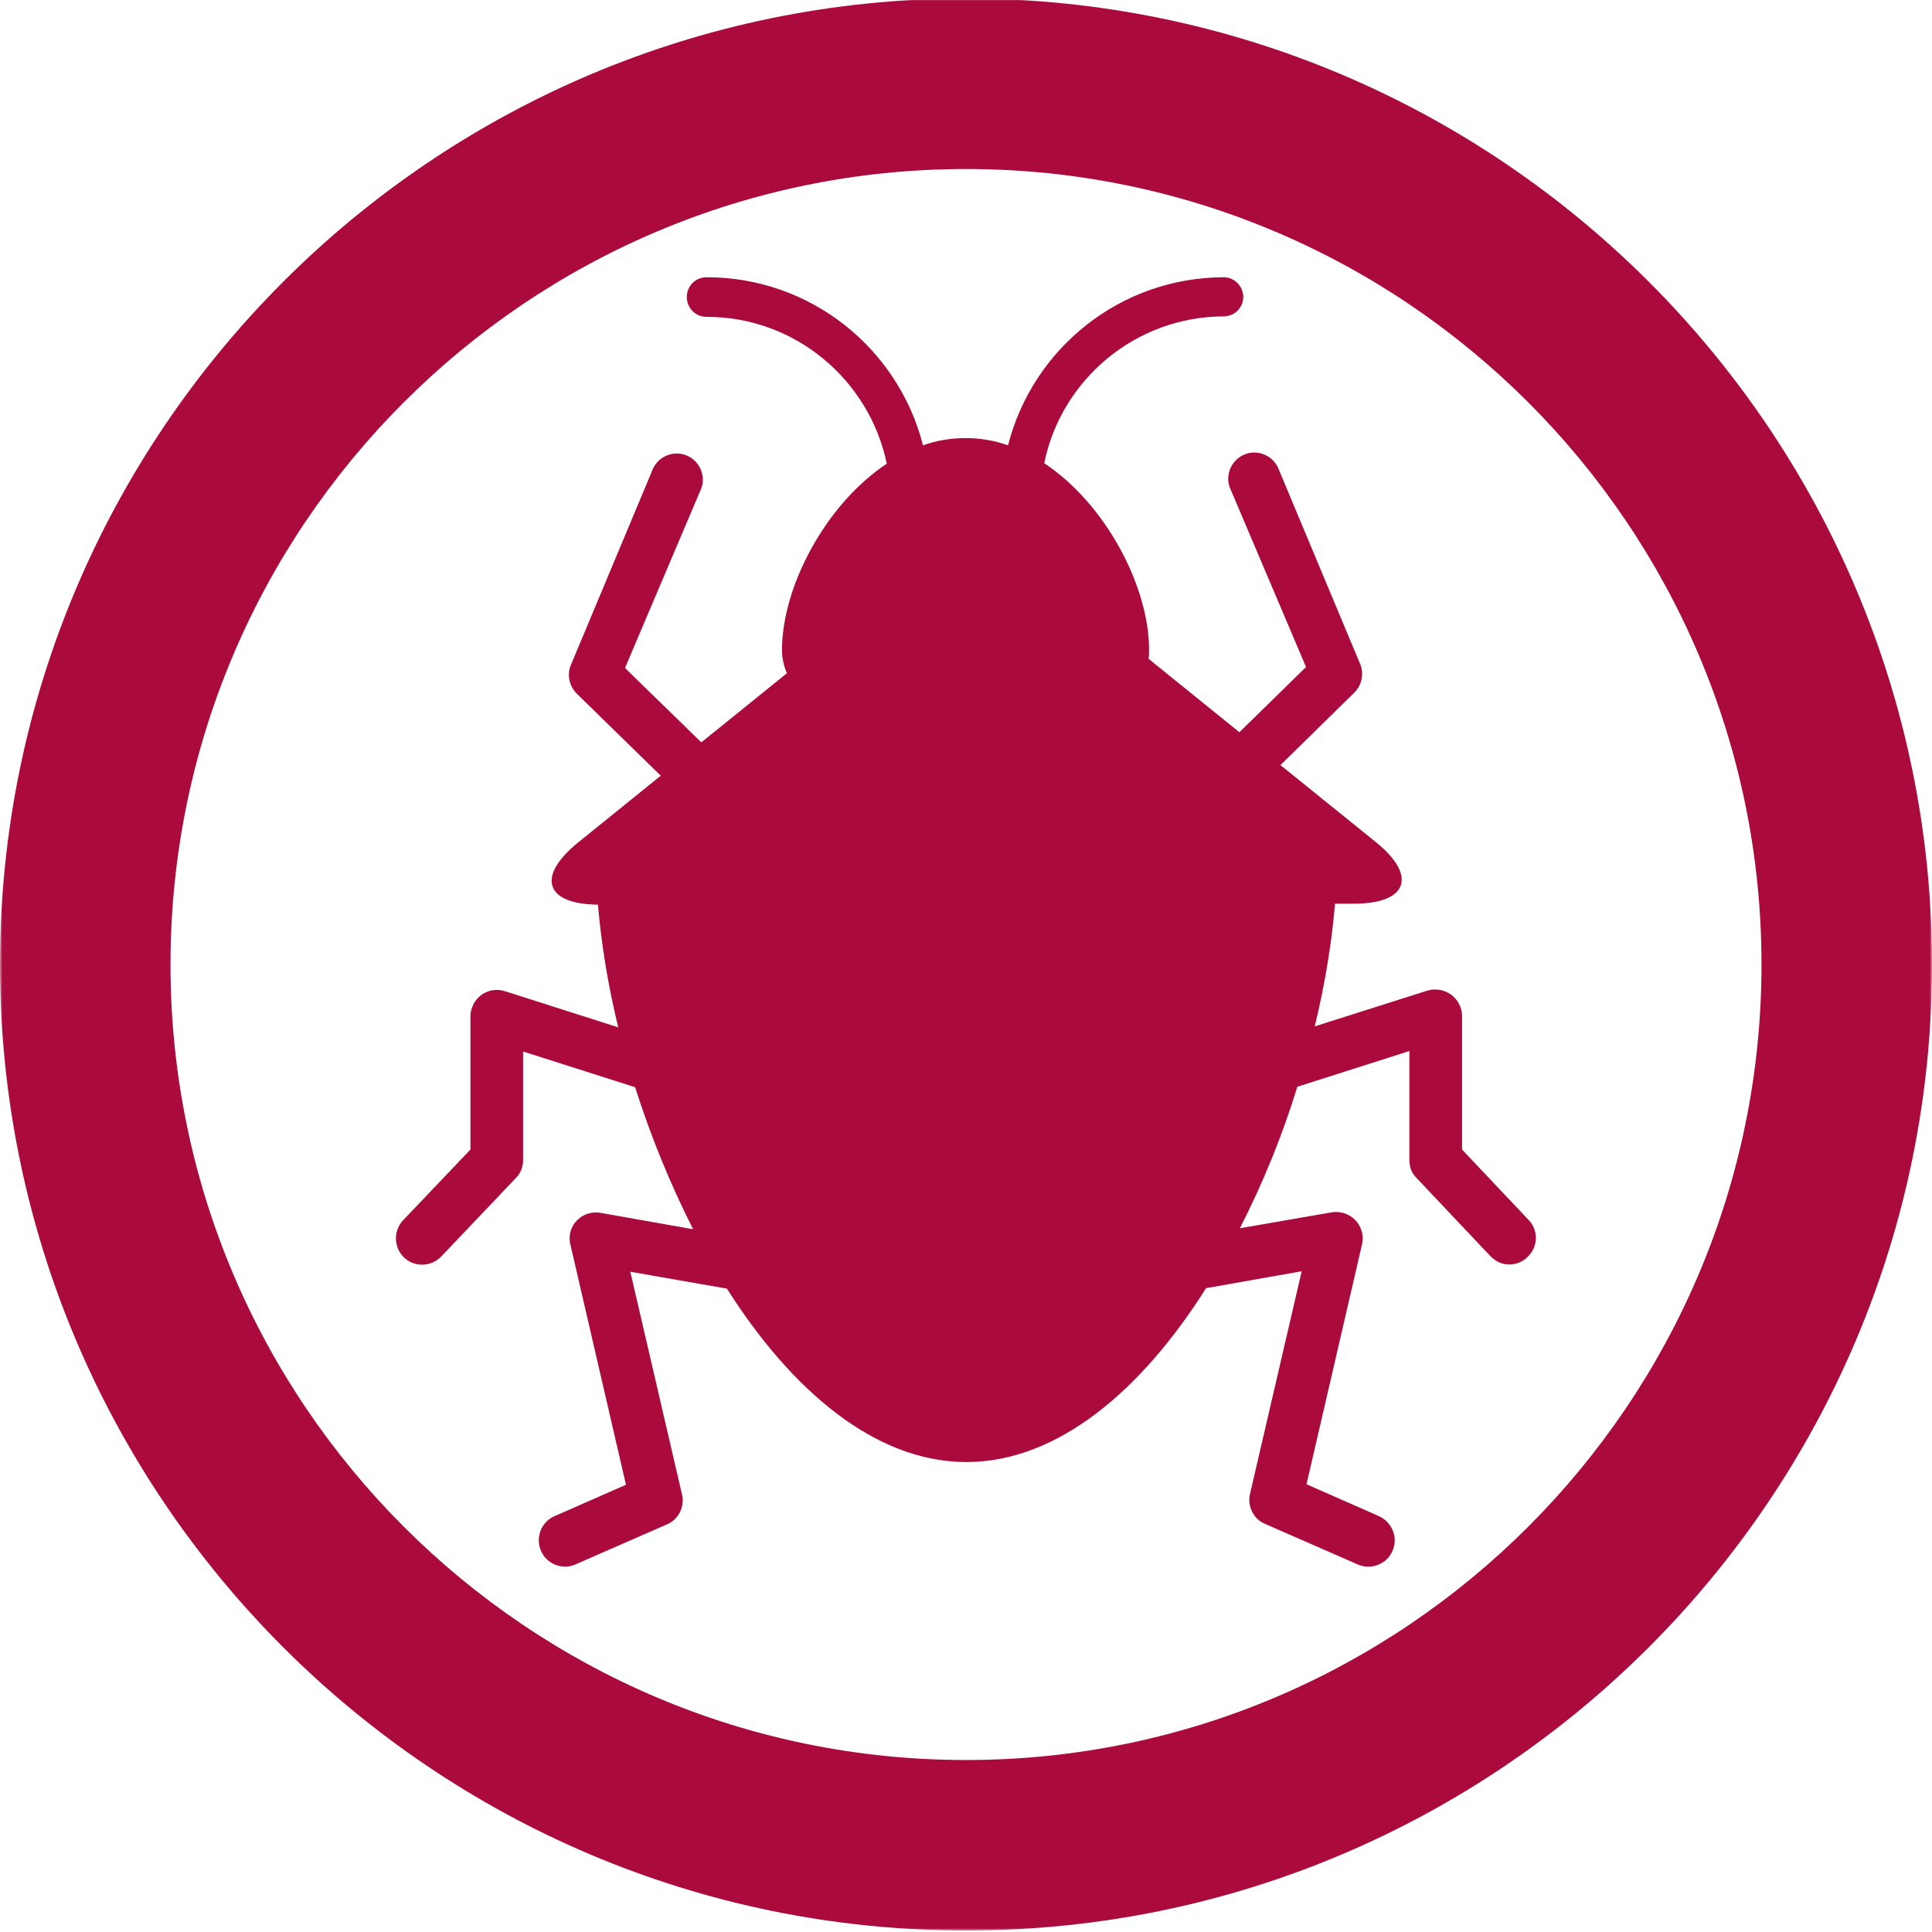
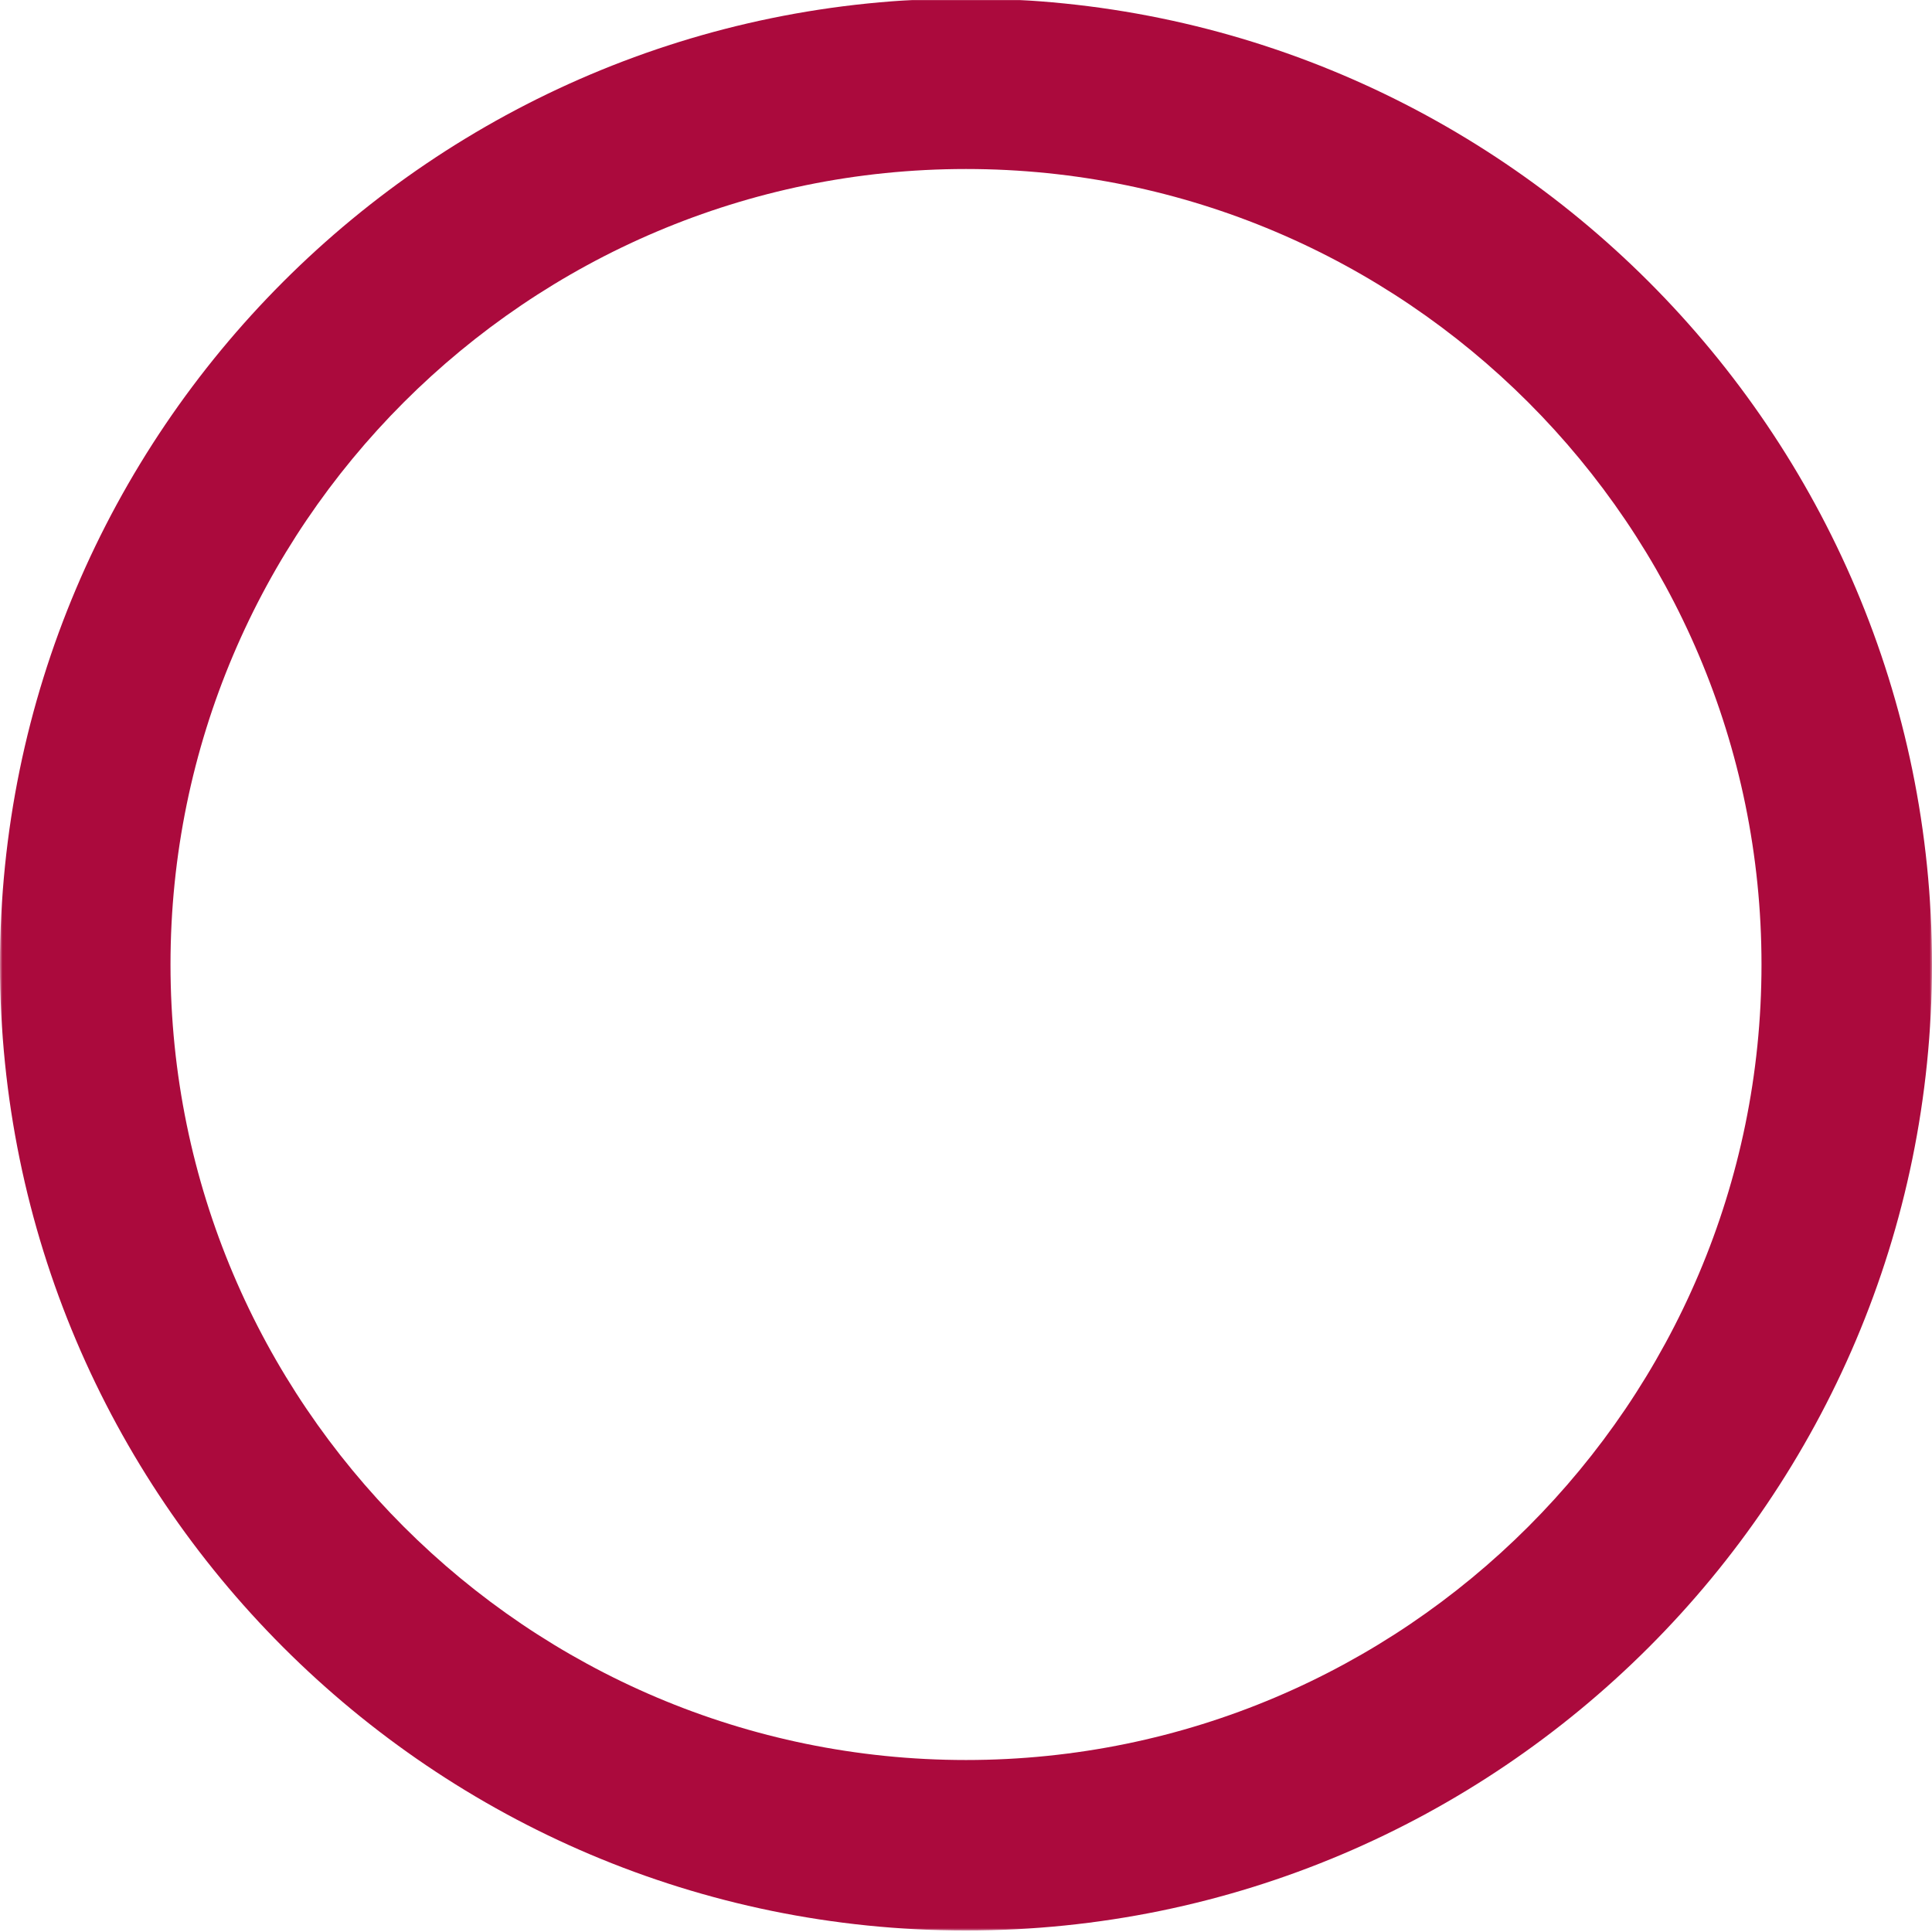
<svg xmlns="http://www.w3.org/2000/svg" version="1.1" x="0px" y="0px" viewBox="0 0 400 400" style="enable-background:new 0 0 400 400;" xml:space="preserve">
  <style type="text/css">
	.st0{display:none;}
	.st1{display:inline;fill-rule:evenodd;clip-rule:evenodd;fill:#522D6D;}
	.st2{display:inline;}
	.st3{filter:url(#Adobe_OpacityMaskFilter);}
	.st4{fill-rule:evenodd;clip-rule:evenodd;fill:#FFFFFF;}
	.st5{mask:url(#d_00000055699008228956482230000007270438797618913154_);fill-rule:evenodd;clip-rule:evenodd;fill:#522D6D;}
	.st6{fill-rule:evenodd;clip-rule:evenodd;fill:#AB0A3D;}
	.st7{filter:url(#Adobe_OpacityMaskFilter_00000103975419806303754310000001174752819795889831_);}
	.st8{mask:url(#b_00000045598963390531065810000016512999377105665681_);fill-rule:evenodd;clip-rule:evenodd;fill:#AB0A3D;}
	.st9{display:inline;fill-rule:evenodd;clip-rule:evenodd;fill:#00698F;}
	.st10{filter:url(#Adobe_OpacityMaskFilter_00000115478887302152993260000001089696473811881151_);}
	.st11{mask:url(#f_00000178910770753779484470000001868469152736218770_);fill-rule:evenodd;clip-rule:evenodd;fill:#00698F;}
	.st12{filter:url(#Adobe_OpacityMaskFilter_00000088826561704186649620000016429361001642438308_);}
	.st13{mask:url(#h_00000005263221216298323180000002488290626329888666_);fill-rule:evenodd;clip-rule:evenodd;fill:#68813C;}
	.st14{fill-rule:evenodd;clip-rule:evenodd;fill:#68813C;}
	.st15{filter:url(#Adobe_OpacityMaskFilter_00000101819140505192650170000015646431947413093821_);}
	.st16{mask:url(#j_00000137122222343768325270000014079825643673214904_);fill-rule:evenodd;clip-rule:evenodd;fill:#C89211;}
	.st17{fill-rule:evenodd;clip-rule:evenodd;fill:#C89211;}
</style>
  <g id="Laag_1" class="st0">
    <path class="st1" d="M145.8,240.4c-2.8,3.4-2.2,8.4,1.2,11.2c0.3,0.3,0.7,0.5,1.1,0.7c3.8,2.2,8.7,0.8,10.8-3   c2.2-3.8,0.8-8.7-3-10.8c-1.2-0.7-2.6-1-3.9-1c0.2-2.2-1.5-4.1-3.7-4.3c-1.5-0.1-3,0.7-3.8,2C143.5,236.9,144,239.2,145.8,240.4z    M269.4,190.2c0.2,4.8,4.3,8.5,9.1,8.3c4.8-0.2,8.5-4.3,8.3-9.1c-0.2-4.8-4.3-8.5-9.1-8.3c-1.3,0.1-2.5,0.4-3.6,1   c-1.4-2.7-4.8-3.8-7.5-2.4c-2.7,1.4-3.8,4.8-2.4,7.5C265.2,189.1,267.3,190.2,269.4,190.2L269.4,190.2z M129.7,184.6   c-5.9-0.3-10.9,4.3-11.1,10.2c-0.3,5.9,4.3,10.9,10.2,11.1c5.9,0.3,10.9-4.3,11.1-10.2c0-0.3,0-0.6,0-0.9c4.1-1.5,6.3-6,4.8-10.2   s-6-6.3-10.2-4.8C132.3,180.6,130.5,182.4,129.7,184.6z M282.2,136c15,18.6,23.2,41.9,23.2,65.8c0,50.9-36.2,93.4-84.3,103.2v29.6   c-0.1,5.8-5,10.4-10.8,10.3c-5.6-0.1-10.1-4.7-10.3-10.3V203.1c-0.1-5.8-4.9-10.4-10.7-10.3c-5.7,0.1-10.2,4.7-10.3,10.3V305   c-48.1-9.8-84.3-52.3-84.3-103.2c0-24.9,8.7-47.8,23-65.8c0.2-0.3,0.6-0.6,1.2-1.4C151.8,93.9,200,54.3,200,54.3   s48.2,39.6,81.5,80.7C281.7,135.3,282,135.6,282.2,136L282.2,136z M253.3,138.8c0-6.2-5-11.2-11.2-11.2s-11.2,5-11.2,11.2   s5,11.2,11.2,11.2S253.3,145,253.3,138.8z M276.5,164.2c0.1-2.6-2-4.8-4.6-4.9c-2.6-0.1-4.8,2-4.9,4.6c0,0.1,0,0.2,0,0.3   c0.1,2.6,2.3,4.7,4.9,4.6C274.4,168.8,276.4,166.7,276.5,164.2z M198.1,114.3c0.1-2.1-1.6-3.9-3.7-3.9s-3.9,1.6-3.9,3.7   c0,0.1,0,0.2,0,0.2c0.1,2.1,1.8,3.8,3.9,3.7C196.4,118,198,116.3,198.1,114.3z M181.2,110.5c0-2.1-1.7-3.8-3.8-3.8   c-2.1,0-3.8,1.7-3.8,3.8c0,0,0,0,0,0c0,2.1,1.7,3.8,3.8,3.8C179.5,114.3,181.2,112.6,181.2,110.5L181.2,110.5z M234.7,280.3   c0-2.1-1.7-3.8-3.8-3.8c-2.1,0-3.8,1.7-3.8,3.8s1.7,3.8,3.8,3.8C232.9,284.1,234.7,282.4,234.7,280.3z M153.1,213.9   c0-4.4-3.6-8-8-8c-4.4,0-8,3.6-8,8l0,0c0.1,4.4,3.7,7.9,8.1,7.8C149.6,221.6,153,218.1,153.1,213.9L153.1,213.9z M250.7,172.9   c0.1-2.2-1.7-4-3.9-4.1c-2.2-0.1-4,1.7-4.1,3.9c0,0.1,0,0.2,0,0.2c0.1,2.2,1.9,3.9,4.1,3.9C249,176.7,250.7,175,250.7,172.9z    M120.2,246.6c5.3,3,12.1,1.1,15.1-4.2c3-5.3,1.1-12.1-4.2-15.1c-5.3-3-12.1-1.1-15.1,4.2C113,236.9,114.9,243.6,120.2,246.6   L120.2,246.6z" />
    <g transform="translate(0 -.109)" class="st2">
      <defs>
        <filter id="Adobe_OpacityMaskFilter" filterUnits="userSpaceOnUse" x="0" y="-0.2" width="400" height="400">
          <feColorMatrix type="matrix" values="1 0 0 0 0  0 1 0 0 0  0 0 1 0 0  0 0 0 1 0" />
        </filter>
      </defs>
      <mask maskUnits="userSpaceOnUse" x="0" y="-0.2" width="400" height="400" id="d_00000055699008228956482230000007270438797618913154_">
        <g class="st3">
          <path id="c_00000109750017226357025050000000146251692818445714_" class="st4" d="M0-0.2h400v400H0V-0.2z" />
        </g>
      </mask>
      <path class="st5" d="M35.3,199.8c0,90.8,73.9,164.7,164.7,164.7c90.8,0,164.7-73.9,164.7-164.7S290.8,35.1,200,35.1    S35.3,109,35.3,199.8z M0,199.8C0,89.5,89.7-0.2,200-0.2c110.3,0,200,89.7,200,200s-89.7,200-200,200C89.7,399.8,0,310.1,0,199.8z    " />
    </g>
  </g>
  <g id="Laag_2">
-     <path class="st6" d="M316.6,252.7L302.7,238v-27.7c0-1.7-0.9-3.4-2.3-4.4c-1.4-1-3.3-1.3-4.9-0.8l-23.3,7.4   c2.1-8.6,3.5-17.2,4.2-25.4h3.9c11.2,0,13.2-5.8,4.5-12.8l-19.7-15.9l15.3-15c1.5-1.5,2-3.7,1.3-5.7l-16.9-40.4   c-1-2.8-4.1-4.3-6.9-3.3c-2.8,1-4.3,4.1-3.3,6.9l15.8,37.2l-13.8,13.5l-18.8-15.2c0.1-0.6,0.1-1.2,0.1-1.9c0-13-8.9-30.1-21.7-38.6   c3.5-17.3,18.9-30.4,37.3-30.4c2.3-0.1,4-2,3.9-4.2c-0.1-2.1-1.8-3.8-3.9-3.9c-21.6,0-39.7,14.8-44.8,34.8c-2.8-1-5.8-1.5-8.8-1.5   c-3,0-6,0.5-8.8,1.5c-5.1-20-23.2-34.8-44.8-34.8c-2.3,0-4.1,1.8-4.1,4.1s1.8,4.1,4.1,4.1c18.4,0,33.7,13.1,37.3,30.4   c-12.8,8.5-21.7,25.6-21.7,38.6c0,1.7,0.4,3.3,1,4.8l-17.7,14.3l-15.8-15.4l15.8-37.2c1-2.8-0.5-5.9-3.3-6.9   c-2.8-1-5.9,0.5-6.9,3.3l0,0l-16.9,40.4c-0.7,2-0.2,4.2,1.3,5.7l17.4,17l-17.2,13.9c-8.6,7-6.7,12.7,4.2,12.8   c0.7,8.2,2.1,16.8,4.2,25.4l-23.5-7.5c-2.9-0.9-5.9,0.7-6.8,3.5c-0.2,0.5-0.3,1.1-0.3,1.7V238l-14,14.7c-2,2.2-1.9,5.6,0.3,7.7   c2.2,2,5.5,1.9,7.6-0.2l15.5-16.3c1-1,1.5-2.3,1.5-3.7v-22.5l23.2,7.4c3.2,10.1,7.2,19.9,12,29.4l-19.2-3.4c-3-0.5-5.8,1.5-6.3,4.4   c-0.1,0.7-0.1,1.5,0.1,2.2l11.5,49.7l-15,6.6c-2.7,1.3-3.8,4.6-2.5,7.3c1.2,2.5,4.2,3.7,6.8,2.7l19.2-8.4c2.4-1,3.7-3.7,3.1-6.2   l-10.7-46.1l20,3.5c13.4,21.1,30.7,35.9,49.6,35.9c18.9,0,36.3-14.9,49.6-36l19.8-3.5l-10.7,46.1c-0.6,2.5,0.7,5.2,3.1,6.2   l19.2,8.4c2.7,1.2,6,0,7.2-2.8c1.2-2.7,0-5.9-2.8-7.2l-15-6.6l11.5-49.7c0.4-1.8-0.1-3.6-1.4-5c-1.3-1.3-3.1-1.9-4.9-1.6l-19,3.3   c4.8-9.4,8.8-19.2,11.9-29.3l23.2-7.4v22.5c0,1.4,0.4,2.7,1.4,3.7l15.4,16.3c1.1,1.1,2.4,1.7,3.9,1.7c1.3,0,2.7-0.5,3.7-1.5   C318.4,258.3,318.6,254.9,316.6,252.7" />
    <g transform="translate(125 -.109)">
      <defs>
        <filter id="Adobe_OpacityMaskFilter_00000168090301969151540060000015587783428408366012_" filterUnits="userSpaceOnUse" x="-125" y="-0.2" width="400" height="400">
          <feColorMatrix type="matrix" values="1 0 0 0 0  0 1 0 0 0  0 0 1 0 0  0 0 0 1 0" />
        </filter>
      </defs>
      <mask maskUnits="userSpaceOnUse" x="-125" y="-0.2" width="400" height="400" id="b_00000045598963390531065810000016512999377105665681_">
        <g style="filter:url(#Adobe_OpacityMaskFilter_00000168090301969151540060000015587783428408366012_);">
          <path id="a_00000072963808637523526910000008150648500765036711_" class="st4" d="M-125-0.2h400v400h-400V-0.2z" />
        </g>
      </mask>
      <path class="st8" d="M75,35.1c-90.8,0-164.7,73.9-164.7,164.7c0,90.8,73.9,164.7,164.7,164.7c90.8,0,164.7-73.9,164.7-164.7    C239.7,109,165.8,35.1,75,35.1 M75,399.8c-110.3,0-200-89.7-200-200c0-110.3,89.7-200,200-200c110.3,0,200,89.7,200,200    C275,310.1,185.3,399.8,75,399.8" />
    </g>
  </g>
  <g id="Laag_3" class="st0">
-     <path class="st9" d="M252,120.9c0-11.8-4-23.3-11.4-32.5h0.1c-0.1-0.2-0.3-0.3-0.4-0.5c-0.1-0.1-0.1-0.2-0.2-0.3   c-16.2-20-40-39.6-40-39.6s-23.8,19.6-40,39.6c-0.1,0.1-0.1,0.2-0.2,0.2c-0.1,0.2-0.3,0.3-0.4,0.5h0c-7.4,9.2-11.4,20.7-11.4,32.5   c0,25.2,17.9,46.1,41.6,51v-50.3c0-2.9,2.3-5.2,5.2-5.2c2.9,0,5.2,2.3,5.2,5.2c0,0,0,0,0,0v184.9c-0.1,2.9,2.2,5.3,5.1,5.3   c2.9,0.1,5.3-2.2,5.3-5.1c0-0.1,0-0.2,0-0.3V171.8C234.1,167,252,146,252,120.9" />
    <path class="st9" d="M143.1,160.5c-10.1-5.6-21.8-7.5-33.2-5.4l0-0.1c-0.2,0-0.4,0.1-0.6,0.1c-0.1,0-0.2,0-0.3,0.1   C84.3,159.7,56.4,171,56.4,171s5.6,29.6,15.2,52.9c0,0.1,0.1,0.2,0.1,0.3c0.1,0.2,0.1,0.4,0.2,0.6l0,0c4.4,10.7,12.4,19.5,22.5,25   c21.6,11.8,47.9,6.3,63.2-11.8l-43.1-23.5c-2.5-1.3-3.4-4.4-2-6.9c1.3-2.5,4.4-3.4,6.9-2l1.3,0.7l61.5,33.8c2.5,1.3,5.5,0.4,6.9-2   c1.3-2.5,0.4-5.5-2-6.9L167.3,220C174.3,197.4,164.7,172.2,143.1,160.5 M256.9,160.5c10.1-5.6,21.8-7.5,33.2-5.4l0-0.1   c0.2,0,0.4,0.1,0.6,0.1l0.3,0.1c24.8,4.5,52.7,15.8,52.7,15.8s-5.6,29.6-15.2,52.9c0,0.1-0.1,0.2-0.1,0.3c-0.1,0.2-0.1,0.4-0.2,0.6   l0,0c-4.4,10.7-12.4,19.5-22.5,25c-21.6,11.8-47.9,6.3-63.2-11.8l43.1-23.5c2.5-1.3,3.4-4.4,2-6.9c-1.3-2.5-4.4-3.4-6.9-2l-1.3,0.7   l-69.9,38.6c-2.5,1.3-5.6,0.3-6.8-2.2c-1.2-2.4-0.4-5.3,2-6.7l28-15.7C225.7,197.4,235.3,172.2,256.9,160.5" />
    <g transform="translate(250 -.109)" class="st2">
      <defs>
        <filter id="Adobe_OpacityMaskFilter_00000042719833111932624890000002323454012599542433_" filterUnits="userSpaceOnUse" x="-250" y="-0.2" width="400" height="400">
          <feColorMatrix type="matrix" values="1 0 0 0 0  0 1 0 0 0  0 0 1 0 0  0 0 0 1 0" />
        </filter>
      </defs>
      <mask maskUnits="userSpaceOnUse" x="-250" y="-0.2" width="400" height="400" id="f_00000178910770753779484470000001868469152736218770_">
        <g style="filter:url(#Adobe_OpacityMaskFilter_00000042719833111932624890000002323454012599542433_);">
          <path id="e_00000026879048555160089680000012311789766439863939_" class="st4" d="M-250-0.2h400v400h-400V-0.2z" />
        </g>
      </mask>
      <path class="st11" d="M-50,364.5c-90.8,0-164.7-73.9-164.7-164.7c0-90.8,73.9-164.7,164.7-164.7c90.8,0,164.7,73.9,164.7,164.7    C114.7,290.6,40.8,364.5-50,364.5 M-50-0.2c-110.3,0-200,89.7-200,200c0,110.3,89.7,200,200,200c110.3,0,200-89.7,200-200    C150,89.5,60.3-0.2-50-0.2" />
    </g>
    <path class="st9" d="M292.2,308.5c-24.9-21.1-57.1-33.9-92.2-33.9c-35.1,0-67.3,12.8-92.2,33.9c24.9,21.1,57.1,33.9,92.2,33.9   C235.1,342.4,267.3,329.6,292.2,308.5" />
  </g>
  <g id="Laag_4" class="st0">
    <g class="st2">
      <g transform="translate(375 -.109)">
        <defs>
          <filter id="Adobe_OpacityMaskFilter_00000052078277544864605790000006378283415724786078_" filterUnits="userSpaceOnUse" x="-375" y="-0.2" width="400" height="400">
            <feColorMatrix type="matrix" values="1 0 0 0 0  0 1 0 0 0  0 0 1 0 0  0 0 0 1 0" />
          </filter>
        </defs>
        <mask maskUnits="userSpaceOnUse" x="-375" y="-0.2" width="400" height="400" id="h_00000005263221216298323180000002488290626329888666_">
          <g style="filter:url(#Adobe_OpacityMaskFilter_00000052078277544864605790000006378283415724786078_);">
            <path id="g_00000072997004105562483910000009435600253182134458_" class="st4" d="M-375-0.2H25v400h-400V-0.2z" />
          </g>
        </mask>
        <path class="st13" d="M-175,35.1c-90.8,0-164.7,73.9-164.7,164.7c0,90.8,73.9,164.7,164.7,164.7c90.8,0,164.7-73.9,164.7-164.7     C-10.3,109-84.2,35.1-175,35.1 M-175,399.8c-110.3,0-200-89.7-200-200s89.7-200,200-200c110.3,0,200,89.7,200,200     S-64.7,399.8-175,399.8" />
      </g>
      <path class="st14" d="M270.2,198.2c-0.3-13.7-4.6-26.9-12.4-38.1c-2.4-3.5-5.1-6.7-8.1-9.7L200,100.5l0,0l0,0l-49.7,49.7    c-3,3-5.7,6.3-8.1,9.8c-7.8,11.2-12.1,24.5-12.4,38.1c0,0.5-0.1,1-0.1,1.5c0,0.5,0.1,1,0.1,1.5c0.3,13.7,4.6,26.9,12.4,38.1    c2.4,3.4,5.1,6.7,8.1,9.8l49.7,49.7l0,0l0,0l49.7-49.7c3-3,5.7-6.3,8.1-9.8c7.8-11.2,12.1-24.5,12.4-38.1c0-0.5,0.1-1,0.1-1.5    C270.3,199.2,270.2,198.7,270.2,198.2" />
      <path class="st14" d="M264.7,280.4c-4.9,0-8.8-3.9-8.8-8.8c0-2.3,0.9-4.6,2.6-6.2l3.8-3.8c3.7-3.7,7.1-7.8,10.1-12.2    c9.7-14,15.1-30.3,15.5-47.2c0.1-1.1,0.1-1.7,0.1-2.8c0-0.5,0-1-0.1-1.4l0-0.5c-0.4-17-5.8-33.5-15.5-47.5    c-3-4.3-6.4-8.4-10.1-12.2l-3.8-3.8c-3.3-3.5-3.2-9.1,0.4-12.5c3.4-3.2,8.7-3.2,12.1,0l3.8,3.8c4.5,4.5,8.5,9.4,12.1,14.6    c11.6,16.7,18.1,36.5,18.7,56.8c0.1,0.8,0.1,1.7,0.1,2.7c0,1.7-0.1,2.7-0.1,3.7c-0.5,19.9-6.9,39.5-18.7,56.4    c-3.6,5.2-7.6,10.1-12.1,14.6l-3.8,3.8C269.2,279.5,267,280.4,264.7,280.4 M135.4,280.4c-2.3,0-4.6-0.9-6.2-2.6l-3.8-3.8    c-4.5-4.5-8.5-9.4-12.1-14.6c-11.7-16.8-18.2-36.7-18.7-57.1c-0.1-0.8-0.1-1.6-0.1-2.4c0-1.6,0.1-2.6,0.1-3.5    c0.5-20,7-39.7,18.7-56.5c3.6-5.2,7.7-10.1,12.1-14.6l3.8-3.8c3.4-3.4,9-3.5,12.5,0c3.4,3.4,3.5,9,0,12.5l0,0l-3.8,3.8    c-3.7,3.7-7.1,7.8-10.1,12.2c-9.7,13.9-15.1,30.4-15.5,47.3c-0.1,1-0.1,1.7-0.1,2.7c0,0.4,0,0.8,0,1l0.1,0.5l0,0.2    c0.4,17.1,5.8,33.7,15.6,47.7c3,4.3,6.4,8.4,10.1,12.2l3.8,3.8c3.4,3.4,3.4,9,0,12.5C139.9,279.5,137.7,280.4,135.4,280.4     M316.4,253.3c-4.9,0-8.8-3.9-8.8-8.8c0-1.1,0.2-2.2,0.6-3.2c4.7-12.2,7.4-25,7.8-38.1c0.1-1.1,0.1-1.9,0.1-2.8l0-0.9l0-0.5    c0-0.9,0-1.7-0.1-2.6c-0.4-13.1-3.1-26.1-7.8-38.4c-1.7-4.6,0.7-9.6,5.3-11.3c4.4-1.6,9.4,0.6,11.2,4.9c5.4,14,8.5,28.9,9,43.9    c0.1,0.9,0.1,2,0.1,3.1l0,0.8l0,1.3c0,1.1-0.1,2.2-0.1,3.3c-0.5,14.9-3.5,29.7-9,43.6C323.3,251.1,320,253.3,316.4,253.3     M83.6,253.3c-3.6,0-6.9-2.2-8.2-5.6c-5.4-14-8.5-28.9-9-43.9c-0.1-0.9-0.1-2-0.1-3.1l0-0.8l0-1.3c0-1,0.1-2.2,0.1-3.3    c0.5-14.9,3.5-29.7,9-43.6c1.9-4.5,7.1-6.6,11.6-4.6c4.3,1.8,6.4,6.6,4.9,11c-4.7,12.2-7.4,25.1-7.8,38.1    c-0.1,1.1-0.1,1.9-0.1,2.8l0,0.9l0,0.5c0,0.9,0.1,1.8,0.1,2.6c0.4,13.1,3.1,26.1,7.8,38.3c1.8,4.5-0.5,9.6-5,11.4    C85.8,253.1,84.7,253.3,83.6,253.3" />
    </g>
  </g>
  <g id="Laag_5" class="st0">
    <g class="st2">
      <g transform="translate(500 -.109)">
        <defs>
          <filter id="Adobe_OpacityMaskFilter_00000051355714643542295590000017710647572716253095_" filterUnits="userSpaceOnUse" x="-500" y="-0.2" width="400" height="400">
            <feColorMatrix type="matrix" values="1 0 0 0 0  0 1 0 0 0  0 0 1 0 0  0 0 0 1 0" />
          </filter>
        </defs>
        <mask maskUnits="userSpaceOnUse" x="-500" y="-0.2" width="400" height="400" id="j_00000137122222343768325270000014079825643673214904_">
          <g style="filter:url(#Adobe_OpacityMaskFilter_00000051355714643542295590000017710647572716253095_);">
            <path id="i_00000170966277678933982450000017762253174914009490_" class="st4" d="M-500-0.2h400v400h-400V-0.2z" />
          </g>
        </mask>
-         <path class="st16" d="M-300,35.1c-90.8,0-164.7,73.9-164.7,164.7c0,90.8,73.9,164.7,164.7,164.7c90.8,0,164.7-73.9,164.7-164.7     C-135.3,109-209.2,35.1-300,35.1 M-300,399.8c-110.3,0-200-89.7-200-200s89.7-200,200-200c110.3,0,200,89.7,200,200     C-100,310.1-189.7,399.8-300,399.8" />
+         <path class="st16" d="M-300,35.1c-90.8,0-164.7,73.9-164.7,164.7c0,90.8,73.9,164.7,164.7,164.7c90.8,0,164.7-73.9,164.7-164.7     C-135.3,109-209.2,35.1-300,35.1 c-110.3,0-200-89.7-200-200s89.7-200,200-200c110.3,0,200,89.7,200,200     C-100,310.1-189.7,399.8-300,399.8" />
      </g>
      <path class="st17" d="M200,108.9c-0.4,0.3-31.7,26.1-53.1,52.6c-0.1,0.1-0.2,0.2-0.3,0.3c-0.2,0.2-0.4,0.4-0.5,0.6h0    c-9.8,12.2-15.2,27.4-15.1,43.1c0,33.4,23.7,61.2,55.2,67.6v-66.8c0.1-3.8,3.2-6.8,7-6.8c3.6,0.1,6.6,2.9,6.8,6.5v133.5    l-41.1-19.9v-0.1c-9.1-4.4-17.7-9.9-25.5-16.4c-43.7-36.2-41.9-74-41.9-74V101.8L200,68.6C200,68.6,200,108.9,200,108.9z     M200,206.2l0,0.2v86.1c0.1,3.8,3.2,6.8,7.1,6.7c3.7-0.1,6.7-3.1,6.7-6.7v-19.4c31.5-6.4,55.2-34.2,55.2-67.6    c0-16.3-5.7-31.3-15.2-43.1h0.1c-0.2-0.2-0.4-0.4-0.5-0.6c-0.1-0.1-0.2-0.2-0.3-0.3c-21.6-26.6-53.1-52.6-53.1-52.6V68.6    l108.4,33.2v127.4c0,0,1.8,37.8-41.9,74c-7.8,6.5-16.3,12-25.5,16.4v0.1L200,339.6L200,206.2L200,206.2z" />
    </g>
  </g>
</svg>